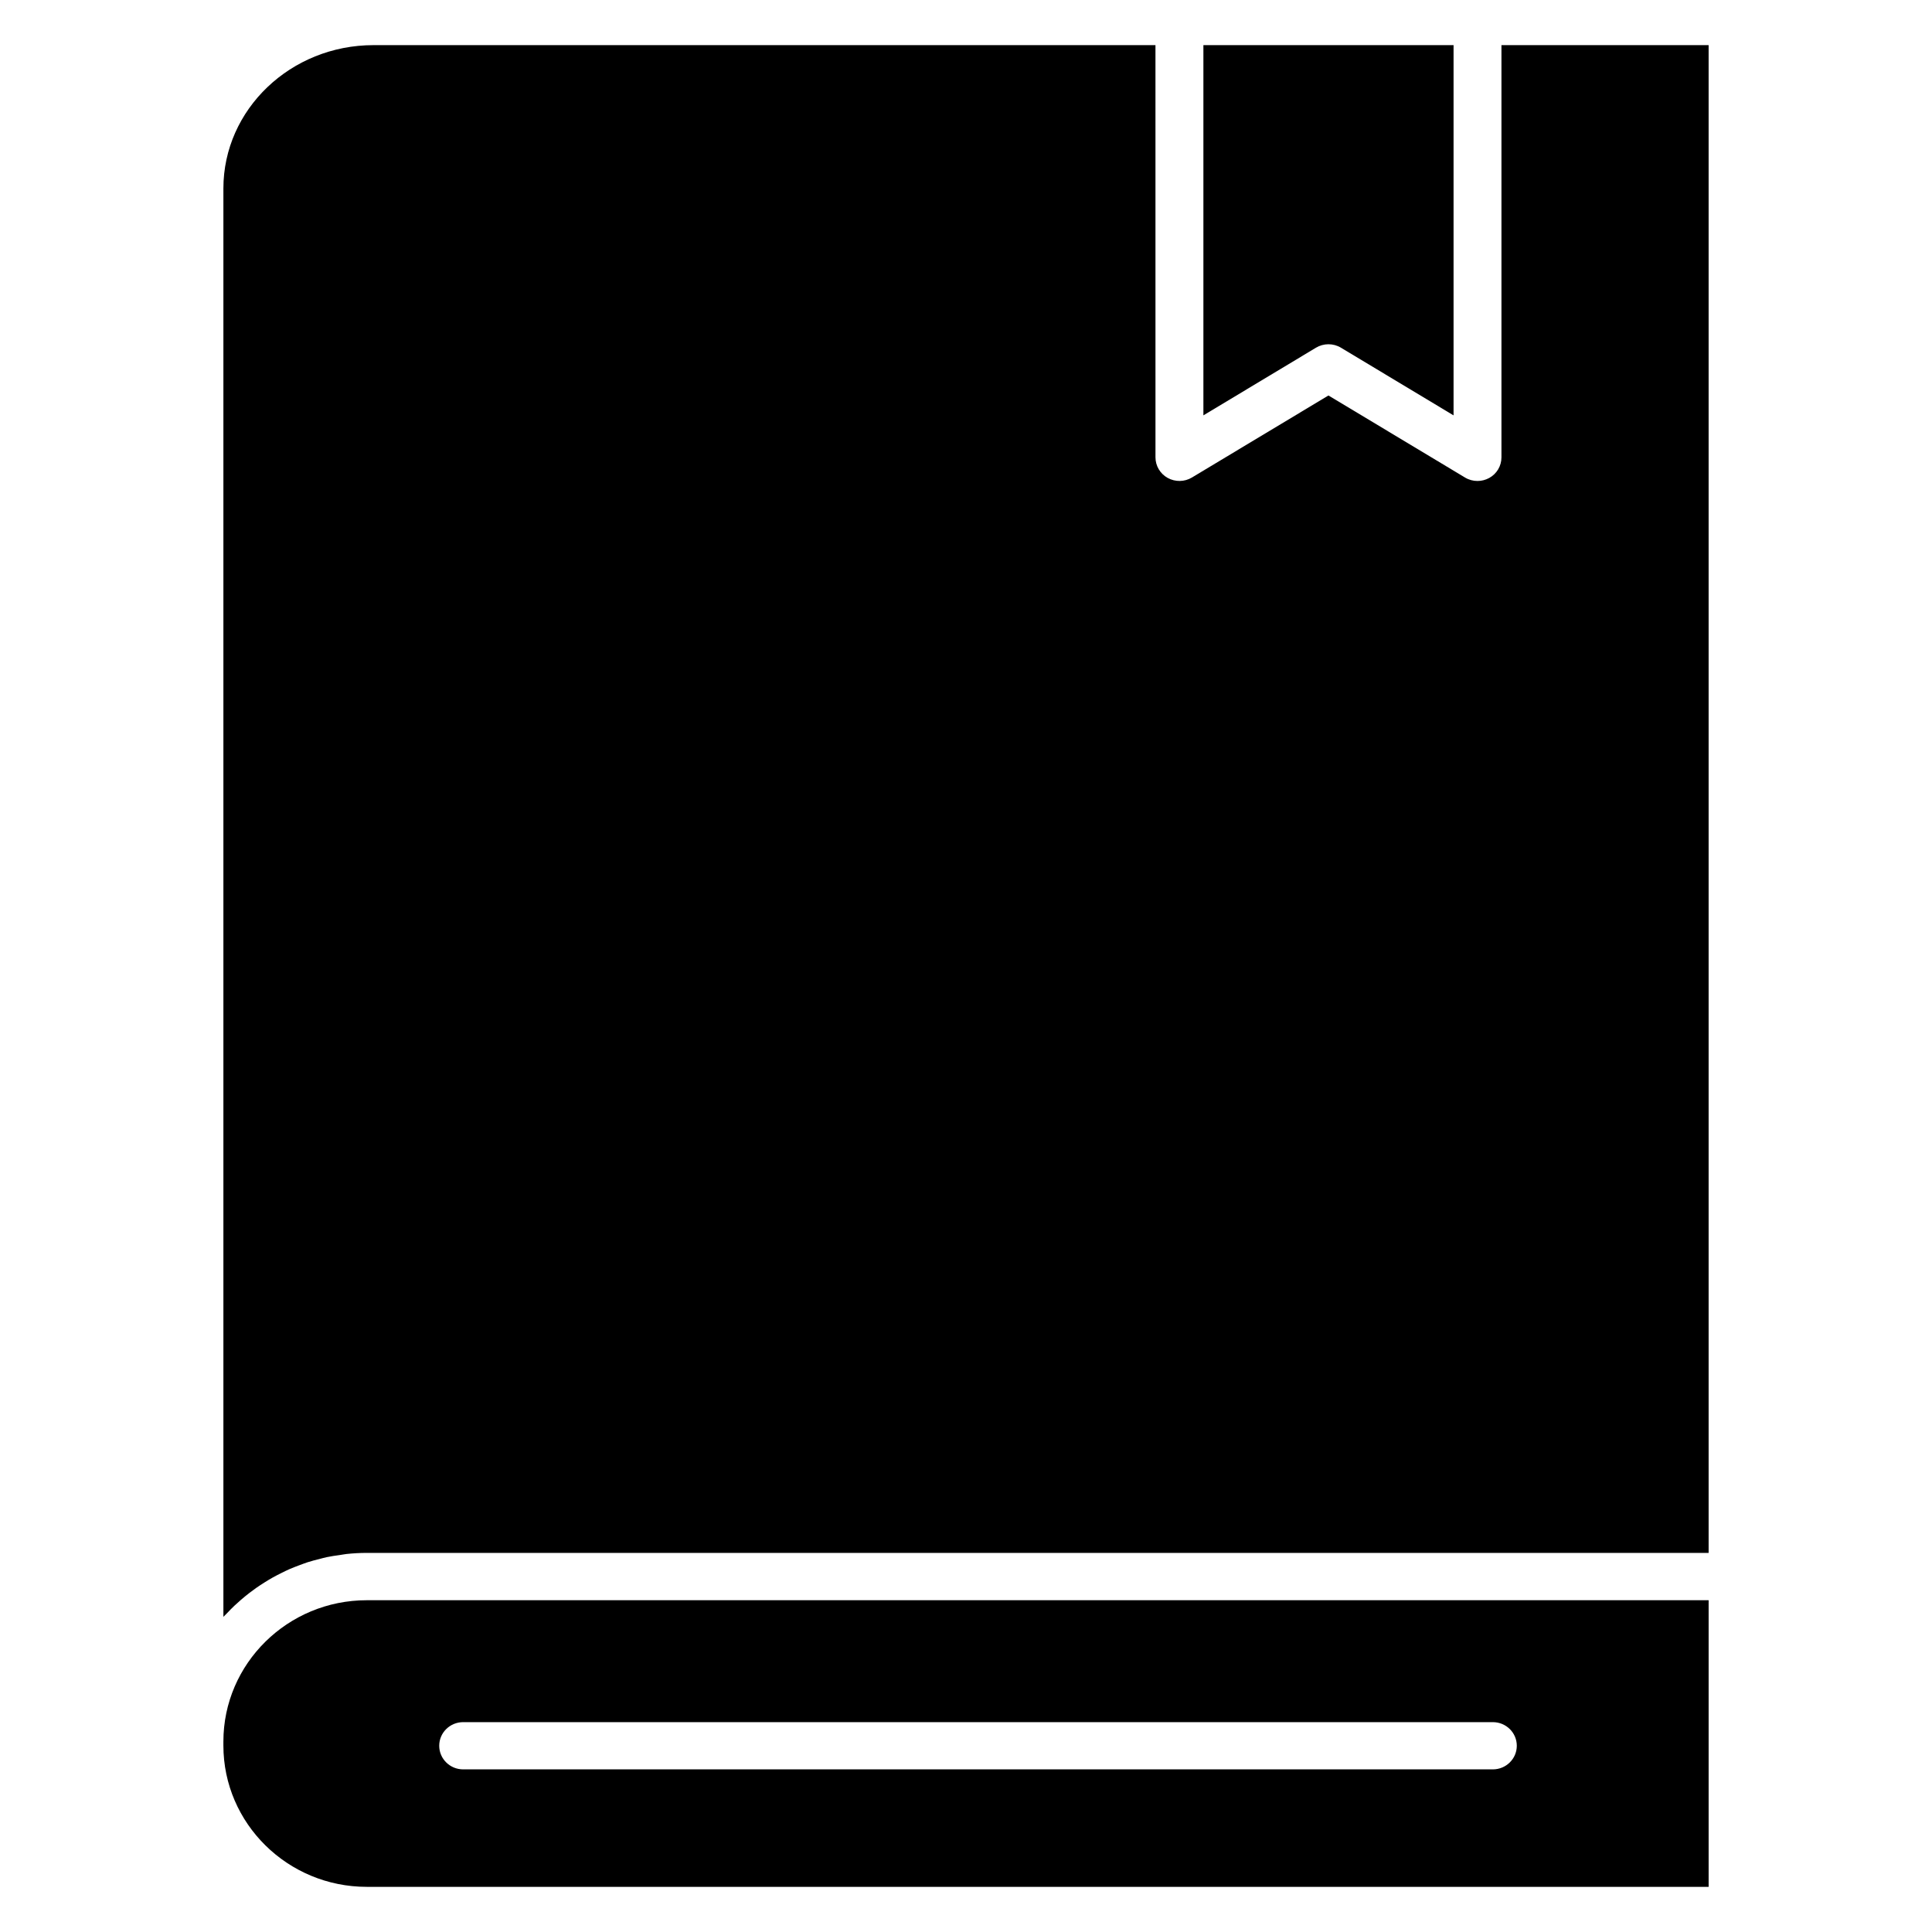
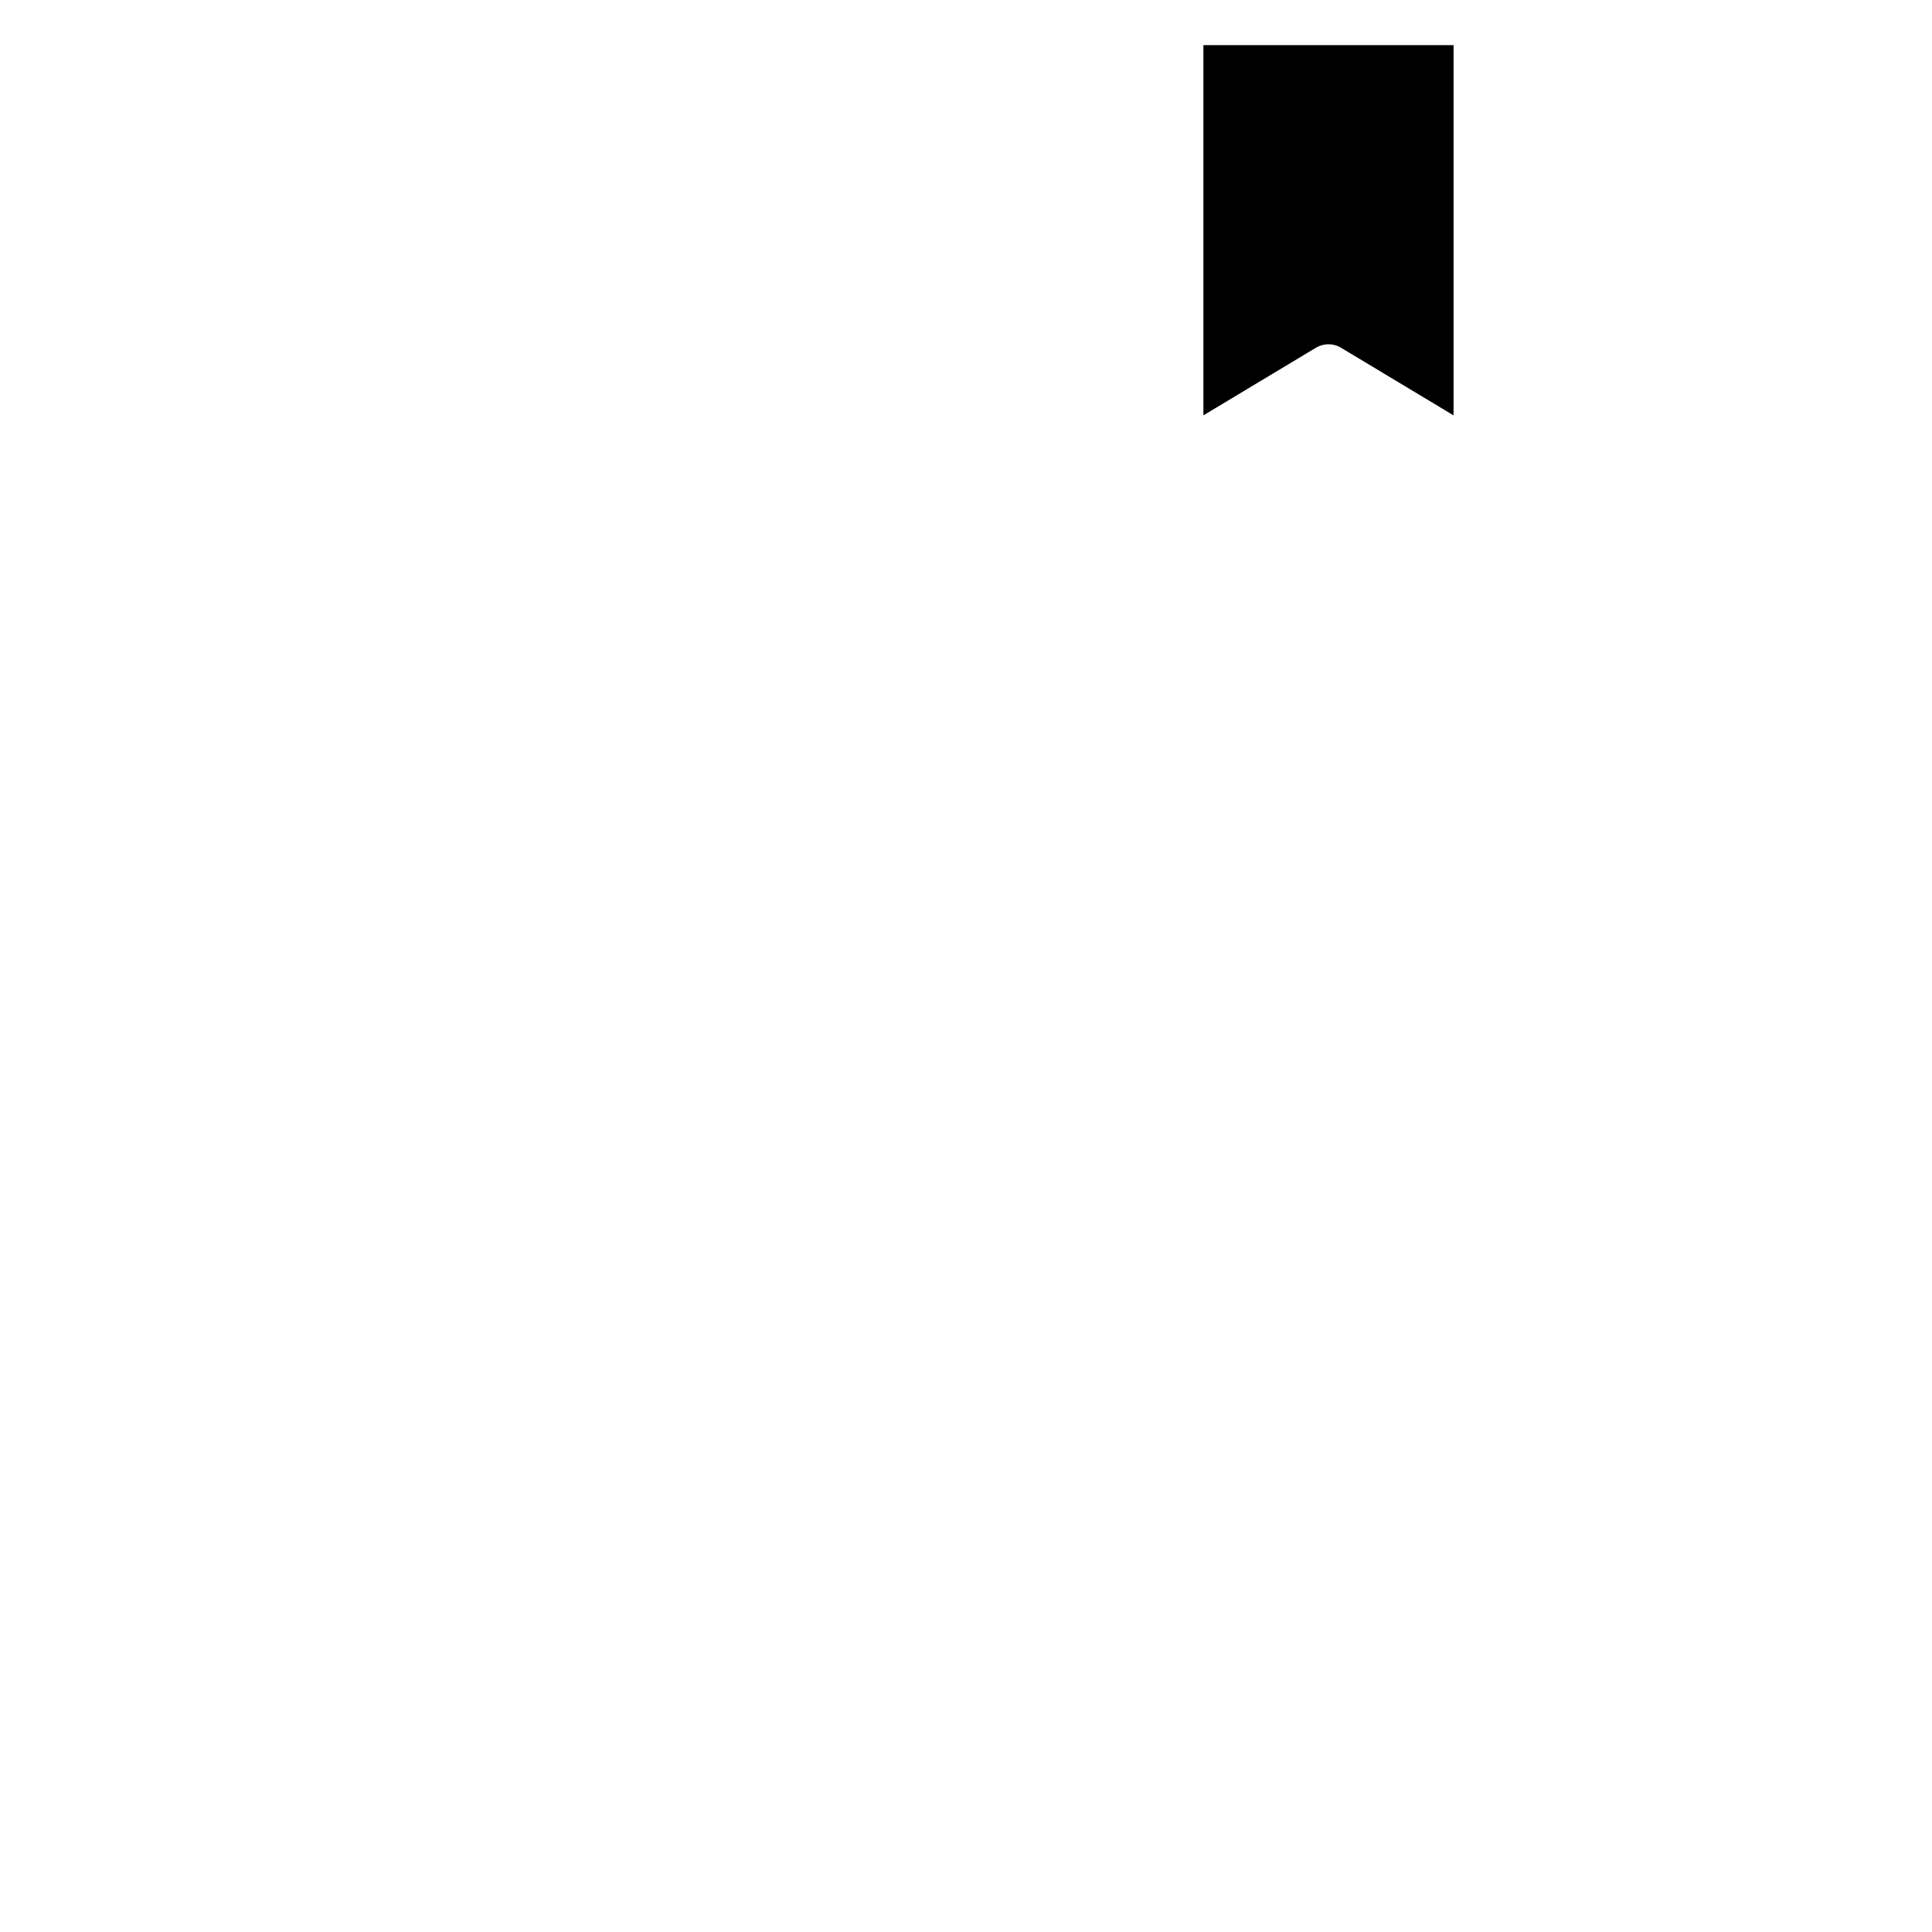
<svg xmlns="http://www.w3.org/2000/svg" fill="#000000" width="800px" height="800px" version="1.1" viewBox="144 144 512 512">
  <g>
-     <path d="m541.9 155.96v109.25c0 2.266-1.234 4.352-3.242 5.457-0.969 0.527-2.031 0.797-3.109 0.797-1.148 0-2.289-0.301-3.305-0.914l-36.188-21.742-36.188 21.742c-1.969 1.18-4.418 1.203-6.414 0.109-2-1.109-3.242-3.195-3.242-5.457l-0.004-109.24h-207.23c-21.934 0-39.777 17.035-39.777 37.977v378.54c0.324-0.355 0.684-0.668 1.016-1.023 0.637-0.676 1.289-1.34 1.969-1.984 0.551-0.52 1.109-1.016 1.684-1.512 0.707-0.613 1.434-1.203 2.172-1.777 0.598-0.457 1.195-0.906 1.812-1.34 0.77-0.543 1.566-1.055 2.371-1.559 0.637-0.395 1.273-0.789 1.93-1.156 0.836-0.473 1.691-0.906 2.551-1.332 0.668-0.332 1.332-0.66 2.016-0.961 0.906-0.395 1.828-0.738 2.754-1.086 0.684-0.25 1.371-0.52 2.07-0.746 0.984-0.316 2-0.574 3.016-0.828 0.676-0.172 1.34-0.371 2.023-0.512 1.141-0.242 2.305-0.402 3.481-0.566 0.582-0.078 1.156-0.203 1.746-0.27 1.77-0.188 3.566-0.293 5.391-0.293l355.6 0.004v-399.58z" />
-     <path d="m203.2 605.53v1.047c0 20.656 17.043 37.457 37.996 37.457h355.61v-75.957h-355.61c-20.953 0-37.996 16.797-37.996 37.453zm63.543-5.144h272.88c3.504 0 6.344 2.801 6.344 6.258s-2.844 6.258-6.344 6.258h-272.88c-3.504 0-6.344-2.801-6.344-6.258-0.004-3.457 2.84-6.258 6.344-6.258z" />
    <path d="m496.06 235.23c1.141 0 2.289 0.301 3.305 0.914l29.844 17.934v-98.113h-66.297v98.109l29.844-17.934c1.012-0.605 2.16-0.91 3.305-0.91z" />
  </g>
</svg>